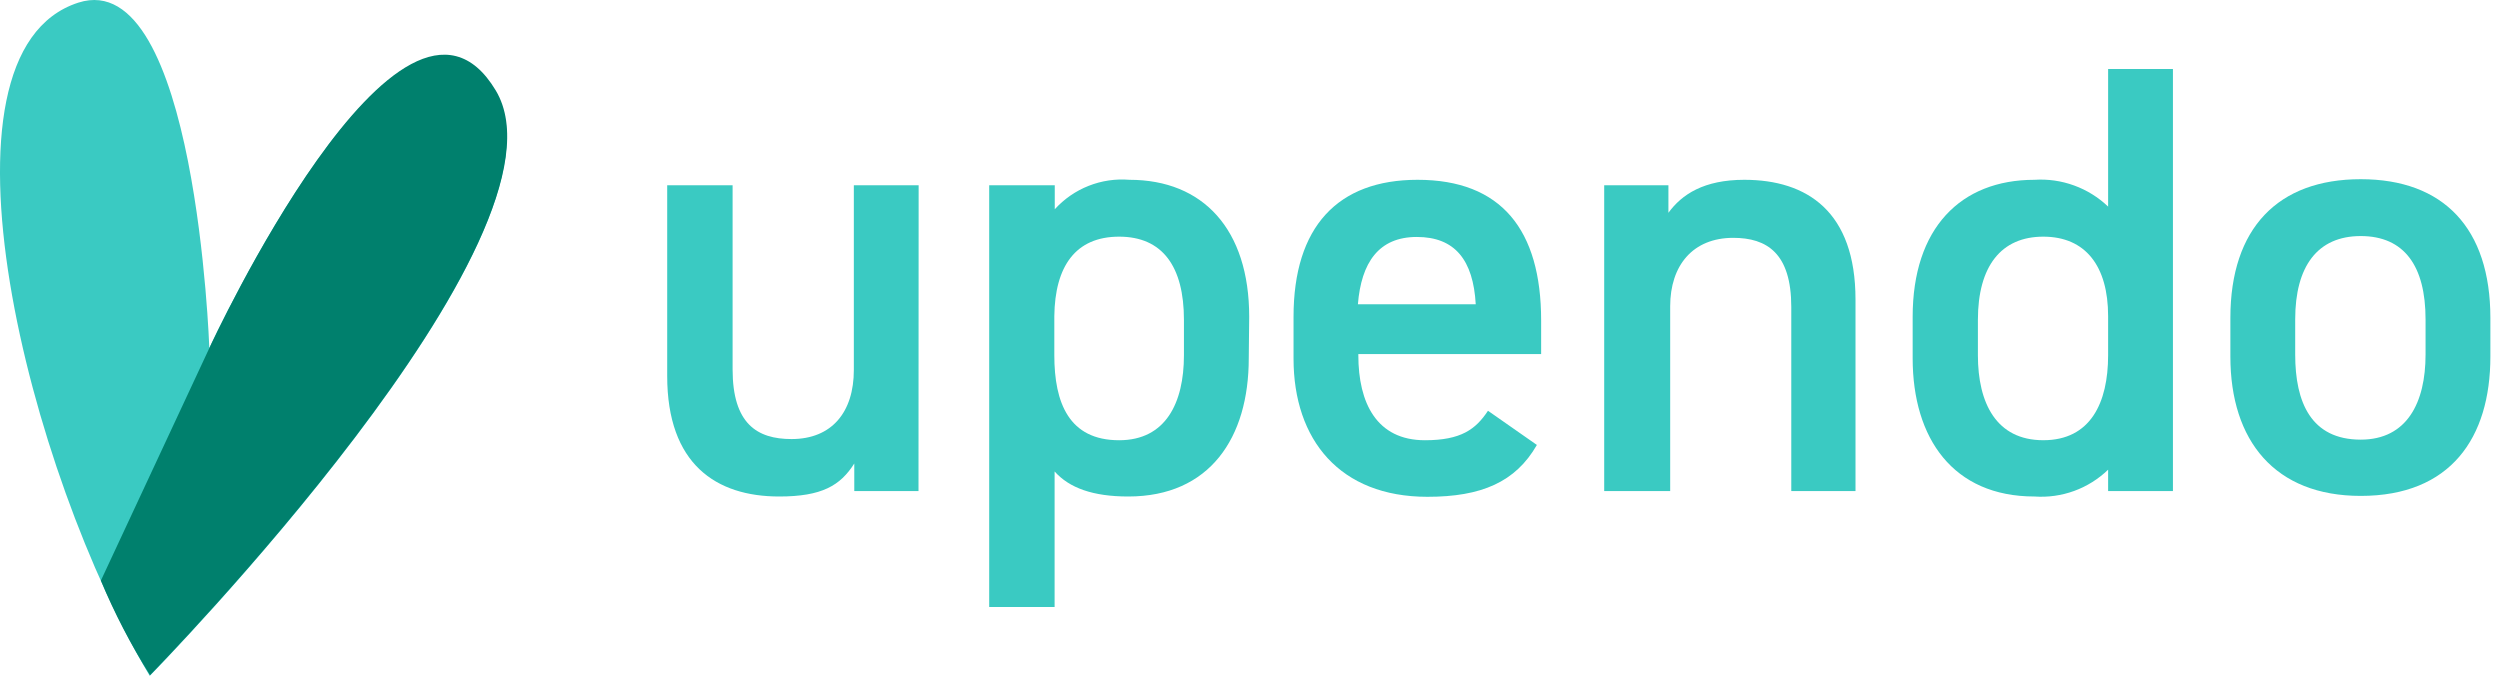
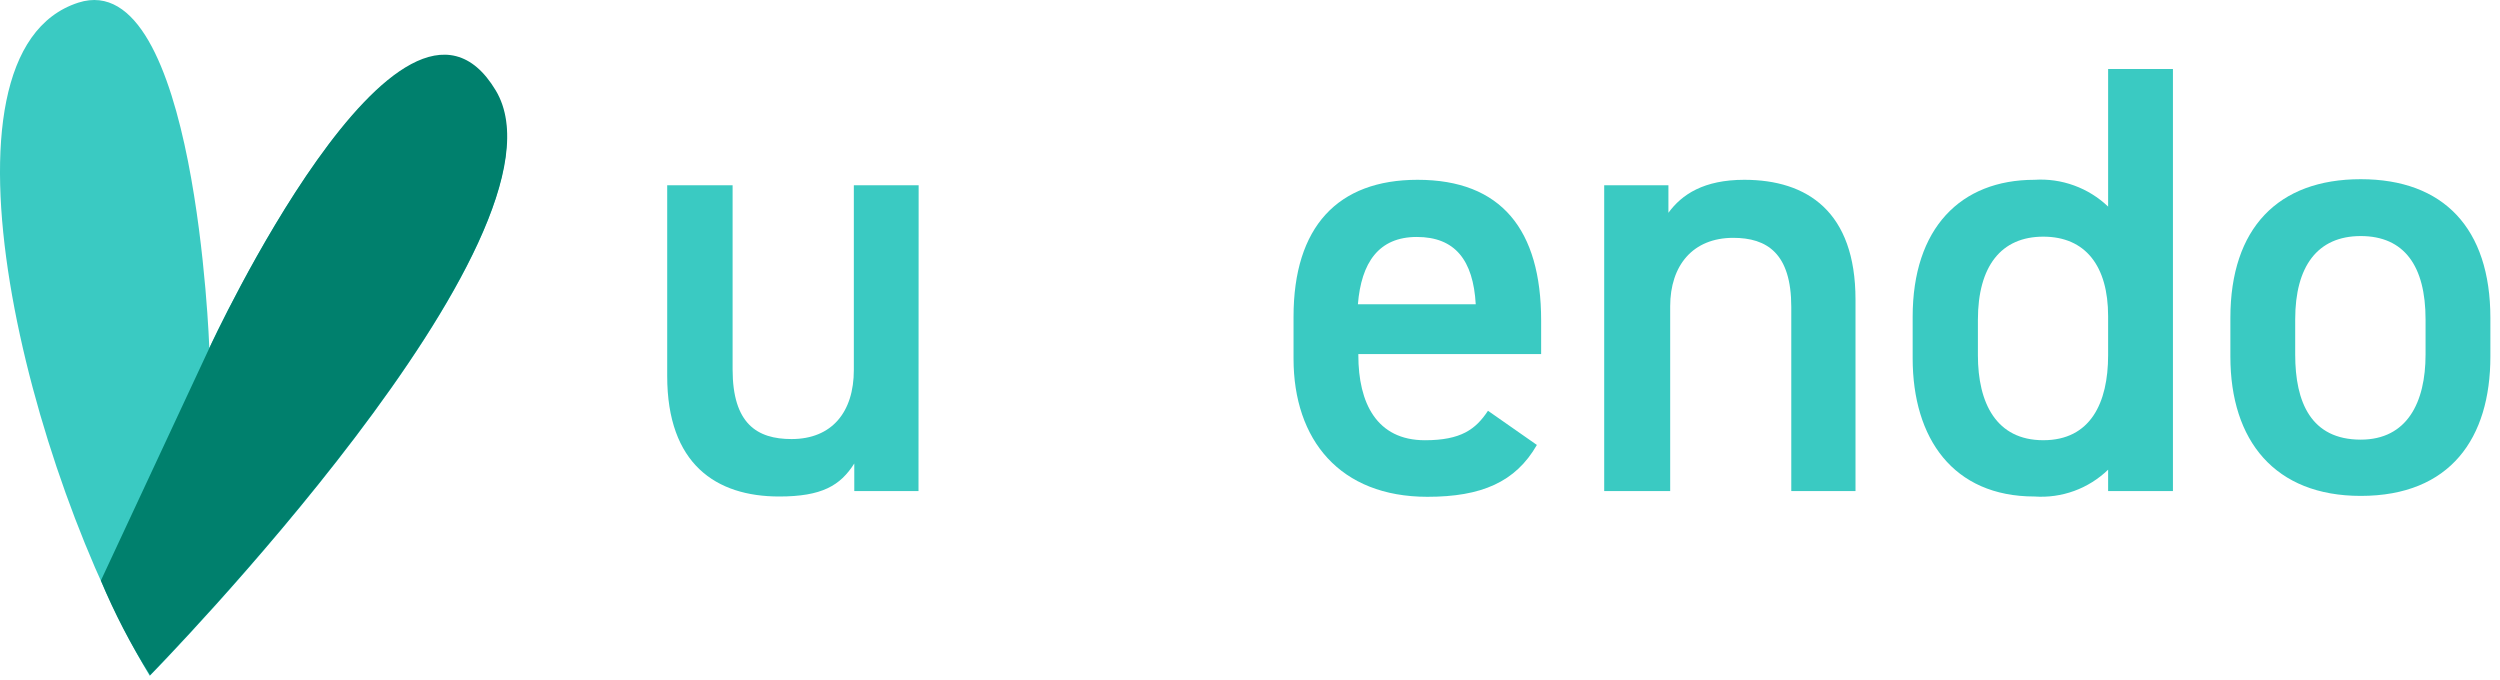
<svg xmlns="http://www.w3.org/2000/svg" width="125" height="34" viewBox="0 0 125 34" fill="none">
  <path d="M7.48 33.8C7.48 33.8 29.087 11.778 24.766 4.577C20.04 -3.282 10.466 17.402 10.466 17.402C10.466 17.402 9.803 -1.749 3.922 0.13C-3.936 2.656 1.463 23.76 7.48 33.778" fill="#3ACAC2" />
  <path d="M24.788 4.523C20.063 -3.357 10.488 17.359 10.488 17.359L5.044 29.029C5.725 30.668 6.547 32.249 7.502 33.757C7.502 33.757 29.11 11.724 24.788 4.523Z" fill="#00806D" />
  <path d="M45.925 24.552H42.714V23.175C42.014 24.28 41.093 24.825 38.957 24.825C35.805 24.825 33.36 23.205 33.36 18.8V9.262H36.63V18.469C36.63 21.186 37.853 21.953 39.576 21.953C41.594 21.953 42.692 20.605 42.692 18.498V9.262H45.932L45.925 24.552Z" fill="#3ACAC2" />
-   <path d="M62.438 17.916C62.438 21.894 60.486 24.825 56.413 24.825C54.645 24.825 53.467 24.398 52.73 23.573V30.349H49.46V9.262H52.738V10.463C53.206 9.948 53.786 9.547 54.433 9.292C55.081 9.036 55.778 8.933 56.472 8.99C60.154 8.99 62.46 11.464 62.46 15.839L62.438 17.916ZM59.197 17.762V15.994C59.197 13.328 58.129 11.833 55.956 11.833C53.784 11.833 52.745 13.306 52.716 15.81V17.762C52.716 20.148 53.452 22.012 55.956 22.012C58.284 22.012 59.197 20.148 59.197 17.762Z" fill="#3ACAC2" />
  <path d="M76.844 22.247C75.776 24.11 74.06 24.84 71.371 24.84C66.996 24.84 64.677 21.997 64.677 17.931V15.839C64.677 11.339 66.886 8.99 70.878 8.99C75.069 8.99 77.057 11.494 77.057 16.024V17.703H67.917V17.762C67.917 20.148 68.831 22.012 71.246 22.012C73.051 22.012 73.787 21.466 74.399 20.538L76.844 22.247ZM67.947 15.213H73.787C73.662 13.004 72.749 11.848 70.841 11.848C68.934 11.848 68.064 13.129 67.895 15.213" fill="#3ACAC2" />
  <path d="M80.21 9.262H83.421V10.64C84.091 9.719 85.196 8.99 87.214 8.99C90.359 8.99 92.775 10.581 92.775 14.978V24.552H89.564V15.346C89.564 12.658 88.341 11.892 86.662 11.892C84.644 11.892 83.509 13.269 83.509 15.316V24.552H80.21V9.262Z" fill="#3ACAC2" />
  <path d="M105.406 3.451H108.647V24.552H105.406V23.484C104.921 23.954 104.342 24.316 103.708 24.547C103.073 24.778 102.397 24.873 101.724 24.825C97.658 24.825 95.633 21.923 95.633 17.916V15.839C95.633 11.42 98.019 8.99 101.724 8.99C102.397 8.946 103.072 9.043 103.705 9.274C104.339 9.504 104.918 9.864 105.406 10.33V3.451ZM105.406 17.762V15.81C105.406 13.298 104.272 11.833 102.165 11.833C100.059 11.833 98.895 13.306 98.895 15.994V17.762C98.895 20.148 99.809 22.011 102.165 22.011C104.522 22.011 105.406 20.148 105.406 17.762Z" fill="#3ACAC2" />
  <path d="M124.519 17.828C124.519 21.893 122.53 24.795 118.037 24.795C113.751 24.795 111.519 22.048 111.519 17.828V15.898C111.519 11.405 113.905 8.96 118.037 8.96C122.169 8.96 124.519 11.405 124.519 15.898V17.828ZM121.278 17.732V15.965C121.278 13.298 120.21 11.803 118.037 11.803C115.865 11.803 114.76 13.328 114.76 15.965V17.732C114.76 20.119 115.555 21.982 118.037 21.982C120.357 21.982 121.278 20.119 121.278 17.732Z" fill="#3ACAC2" />
</svg>